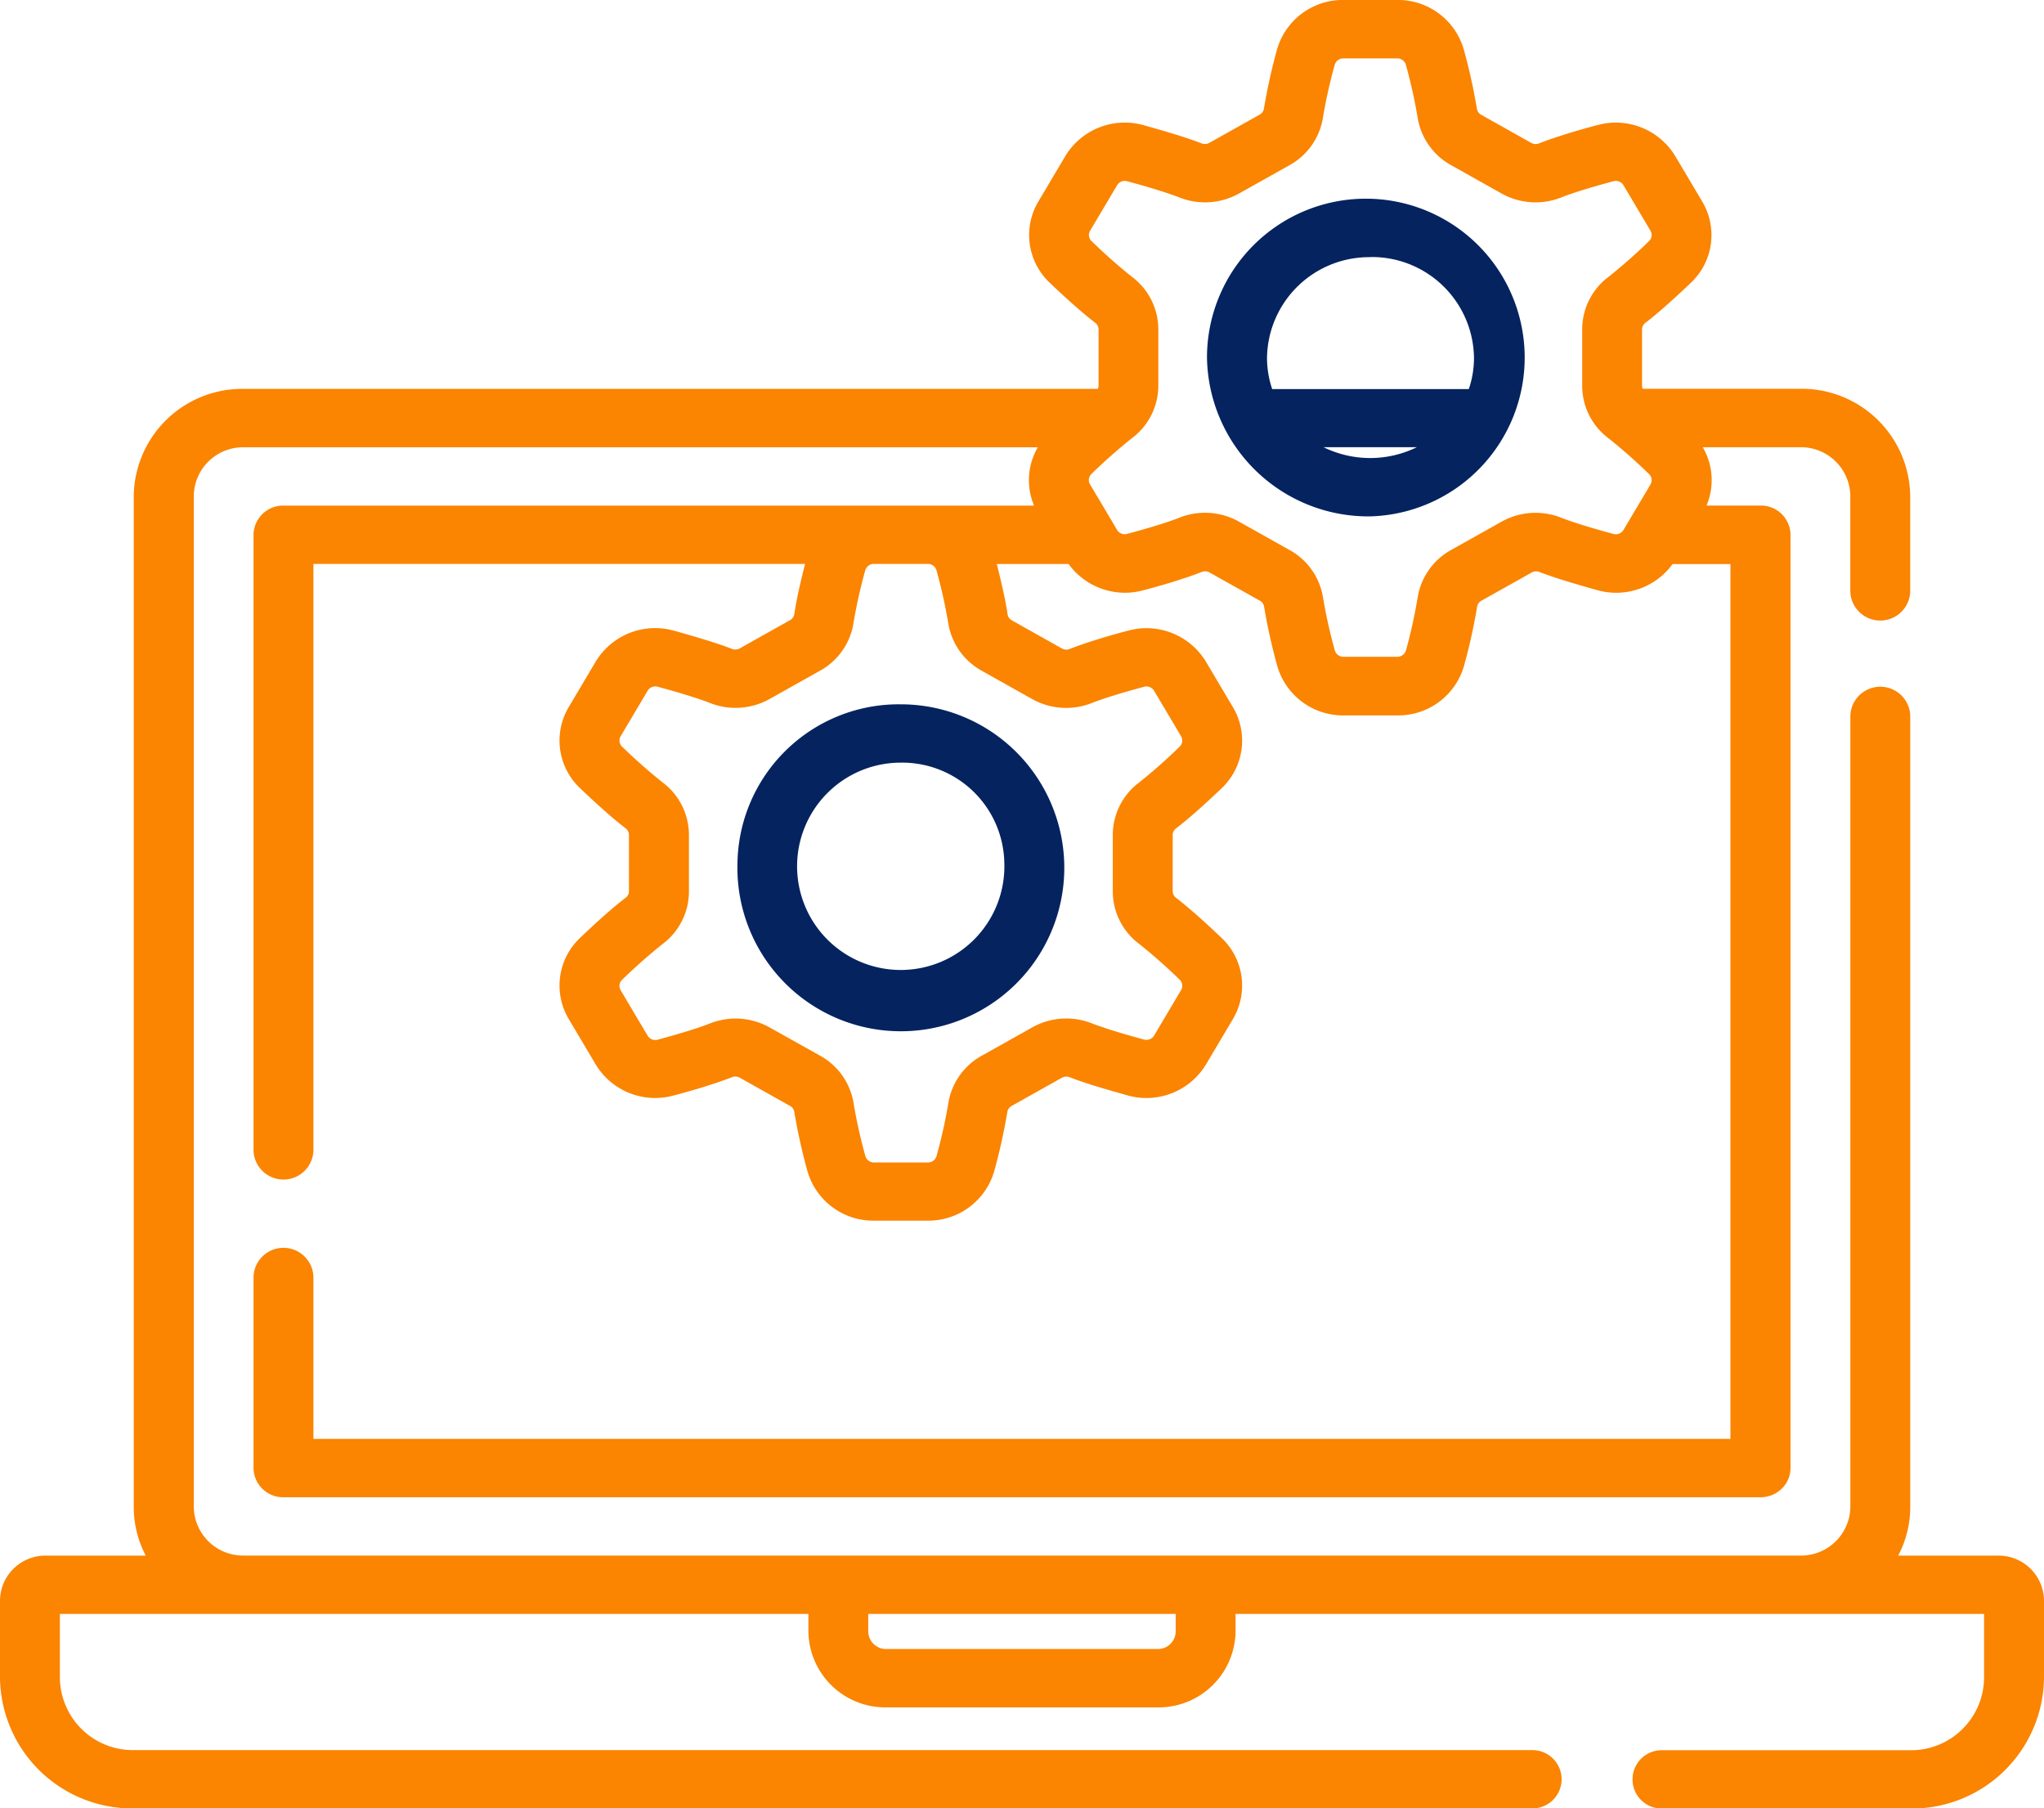
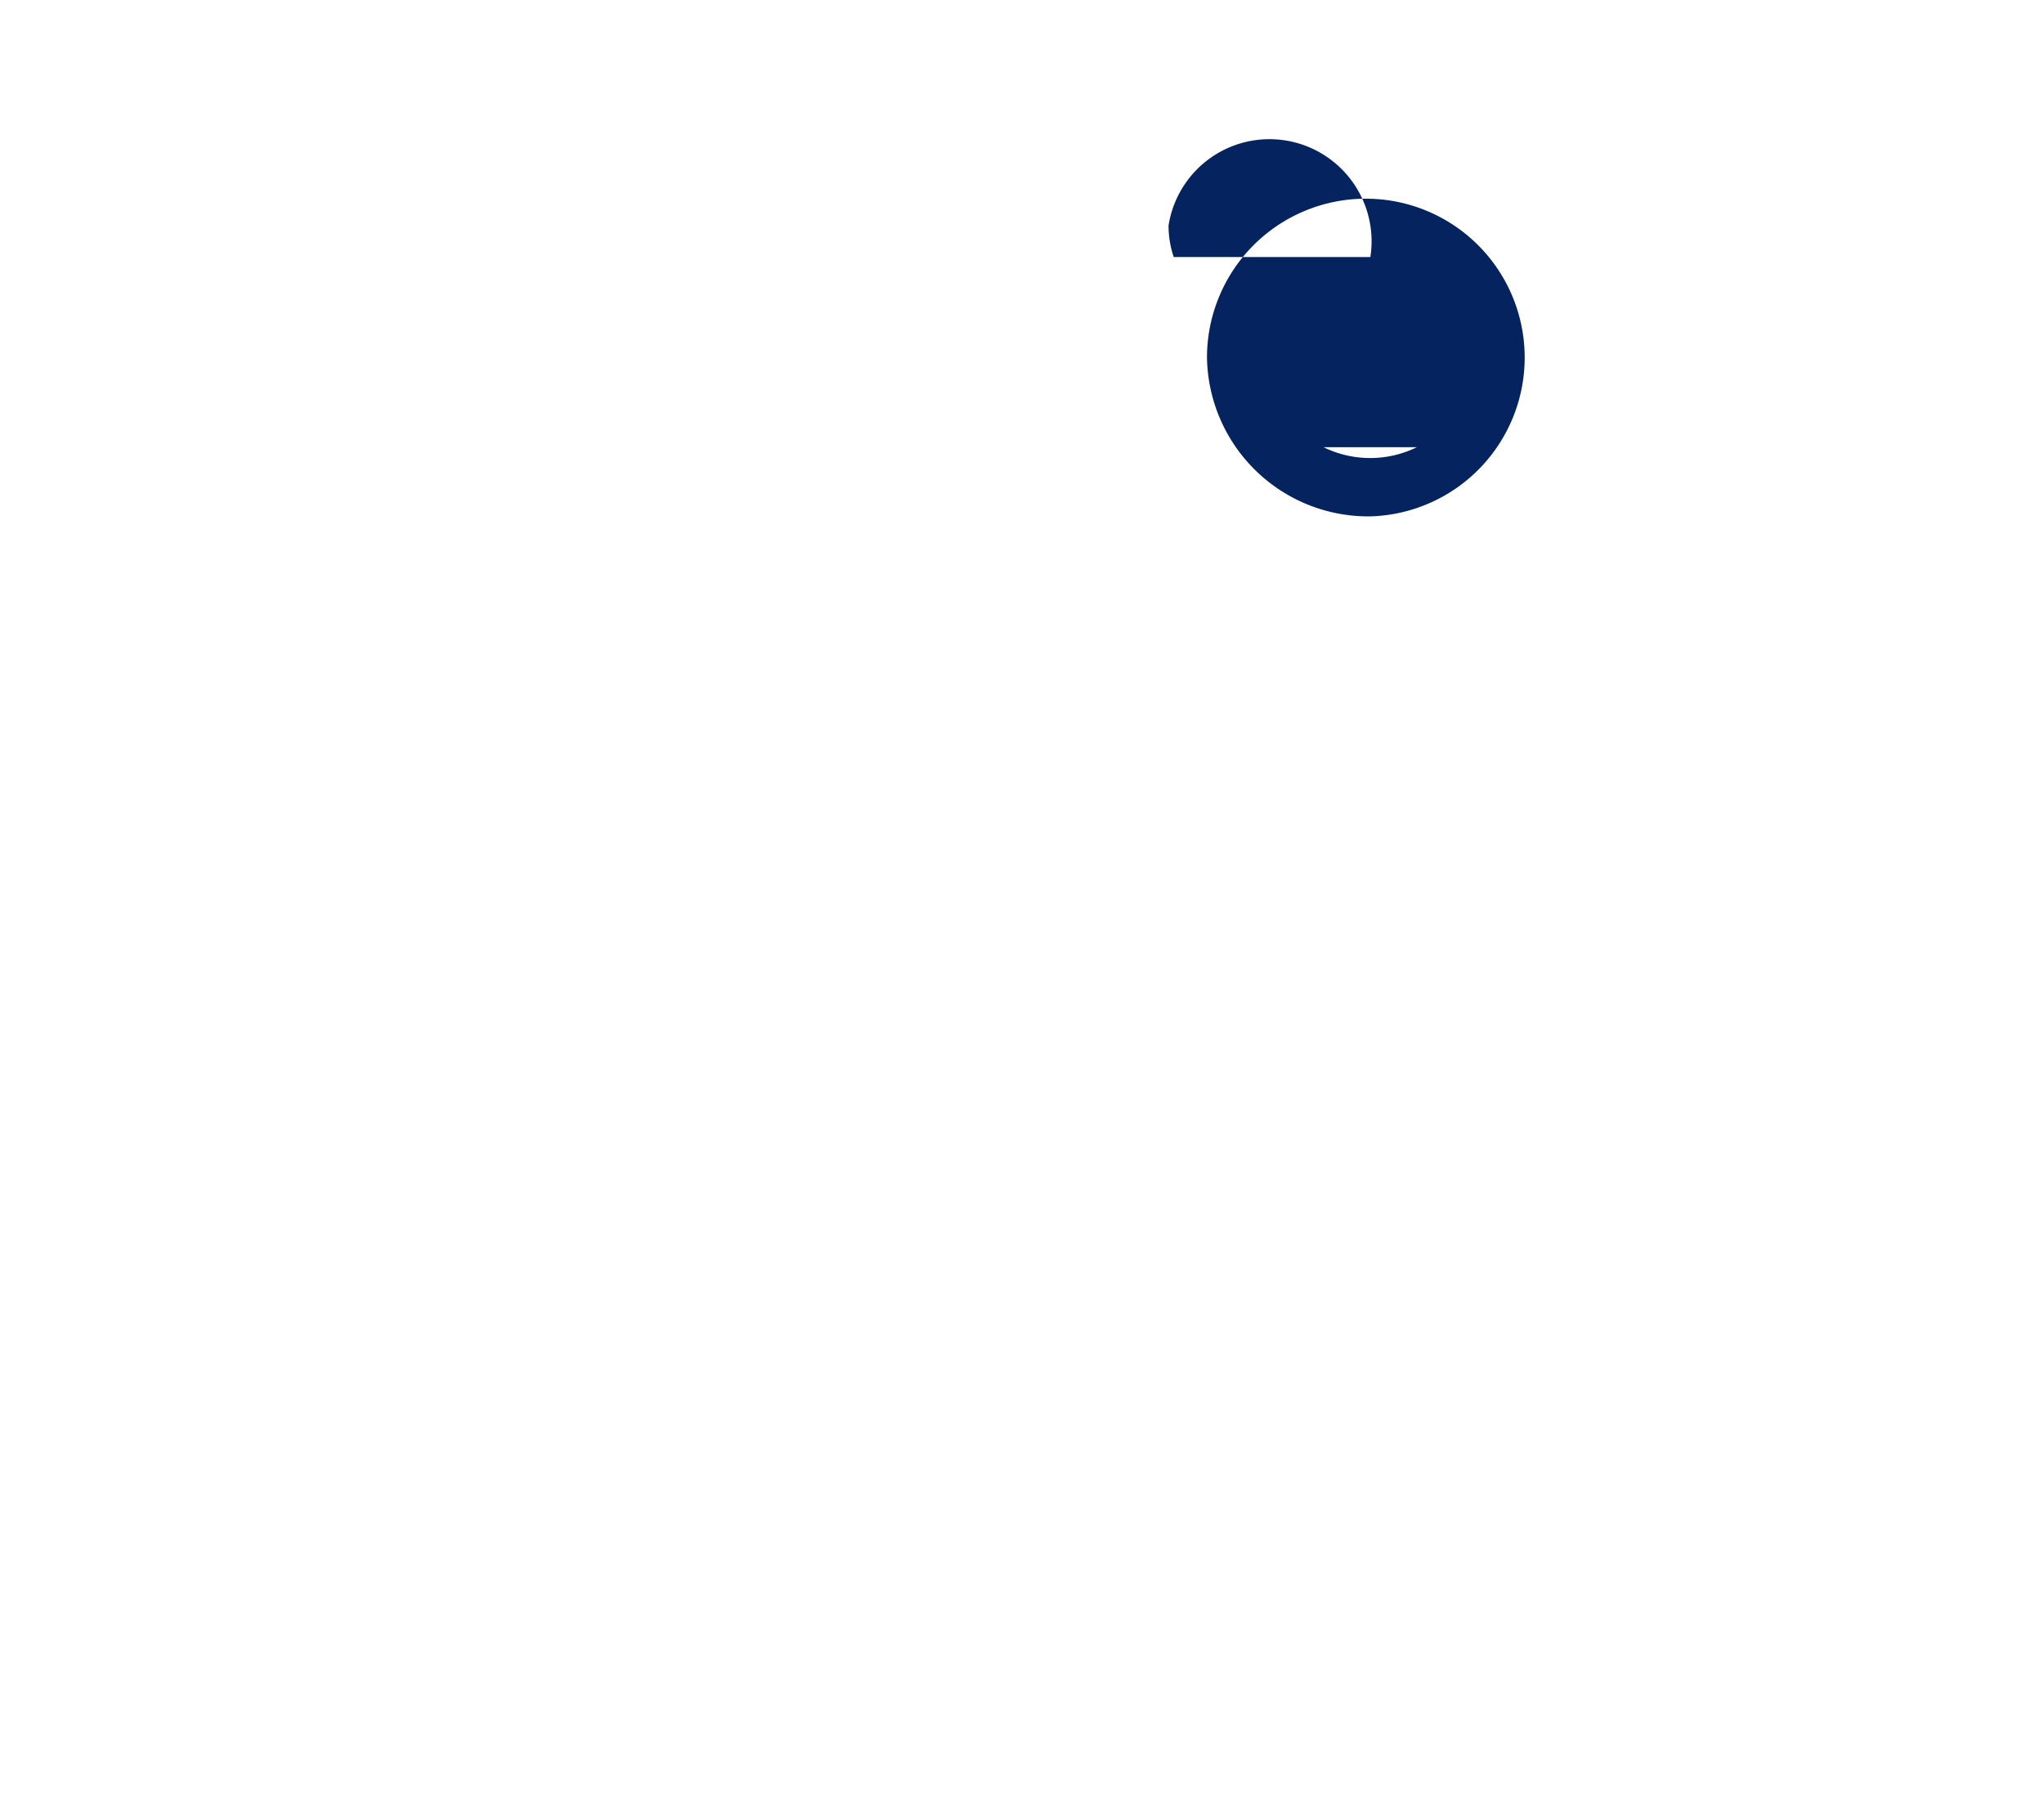
<svg xmlns="http://www.w3.org/2000/svg" id="data-management" width="45.358" height="40.123" viewBox="0 0 45.358 40.123">
  <g id="Group_2109" data-name="Group 2109" transform="translate(0 0)">
-     <path id="Path_3738" data-name="Path 3738" d="M44.339,58.016H42.122a2.308,2.308,0,0,0,.268-1.079V39.377a.665.665,0,0,0-1.329,0V56.936a1.094,1.094,0,0,1-1.107,1.079H5.4A1.094,1.094,0,0,1,4.3,56.937V34.5A1.094,1.094,0,0,1,5.4,33.425h17.63a1.447,1.447,0,0,0-.083,1.294H6.29a.656.656,0,0,0-.664.647V49.033a.665.665,0,0,0,1.329,0V36.013H17.866c-.091.353-.192.784-.24,1.117a.187.187,0,0,1-.1.134l-1.111.623a.2.2,0,0,1-.167.013c-.377-.148-.917-.3-1.3-.408a1.543,1.543,0,0,0-1.728.687l-.6,1.011a1.454,1.454,0,0,0,.253,1.8c.285.272.693.647,1.013.891a.183.183,0,0,1,.071.146v1.245a.184.184,0,0,1-.071.146c-.321.243-.728.619-1.013.891a1.454,1.454,0,0,0-.253,1.8l.6,1.011a1.542,1.542,0,0,0,1.728.687c.386-.1.925-.26,1.3-.408a.2.2,0,0,1,.167.013l1.111.623a.187.187,0,0,1,.1.134,12.932,12.932,0,0,0,.287,1.3,1.519,1.519,0,0,0,1.477,1.115h1.2a1.519,1.519,0,0,0,1.477-1.114,12.919,12.919,0,0,0,.287-1.3.187.187,0,0,1,.1-.134l1.111-.623a.2.2,0,0,1,.167-.013c.377.148.917.3,1.3.408a1.544,1.544,0,0,0,1.728-.687l.6-1.011a1.454,1.454,0,0,0-.253-1.8c-.285-.272-.693-.647-1.013-.891a.184.184,0,0,1-.071-.146V42.029a.183.183,0,0,1,.071-.146c.321-.243.728-.619,1.013-.891a1.454,1.454,0,0,0,.253-1.8l-.6-1.011a1.543,1.543,0,0,0-1.728-.687c-.386.1-.925.26-1.3.408a.2.2,0,0,1-.167-.013l-1.111-.624a.186.186,0,0,1-.095-.133c-.048-.333-.15-.764-.24-1.117h1.594a1.546,1.546,0,0,0,1.66.582c.386-.1.926-.26,1.3-.408a.2.2,0,0,1,.167.013l1.111.623a.187.187,0,0,1,.1.134,12.956,12.956,0,0,0,.287,1.3,1.519,1.519,0,0,0,1.477,1.115h1.2a1.519,1.519,0,0,0,1.477-1.114,12.9,12.9,0,0,0,.287-1.3.187.187,0,0,1,.1-.134l1.111-.623a.2.2,0,0,1,.167-.013c.377.148.917.3,1.3.408a1.547,1.547,0,0,0,1.659-.582H38.4V55.426H6.955v-3.6a.665.665,0,0,0-1.329,0v4.248a.656.656,0,0,0,.664.647H39.068a.674.674,0,0,0,.47-.19.639.639,0,0,0,.195-.458V35.365a.656.656,0,0,0-.664-.647h-1.2a1.447,1.447,0,0,0-.083-1.294h2.168A1.094,1.094,0,0,1,41.06,34.5v2.13a.665.665,0,0,0,1.329,0V34.5a2.408,2.408,0,0,0-2.436-2.373h-3.5a.187.187,0,0,1-.015-.073V30.812a.183.183,0,0,1,.071-.146c.321-.243.728-.619,1.013-.891a1.454,1.454,0,0,0,.253-1.8l-.6-1.011a1.542,1.542,0,0,0-1.728-.687c-.386.1-.926.26-1.3.408a.2.2,0,0,1-.167-.013l-1.111-.624a.186.186,0,0,1-.095-.133,12.95,12.95,0,0,0-.287-1.3A1.519,1.519,0,0,0,31.011,23.5h-1.2a1.519,1.519,0,0,0-1.477,1.114,12.916,12.916,0,0,0-.287,1.3.187.187,0,0,1-.1.134l-1.111.623a.2.2,0,0,1-.167.013c-.376-.148-.916-.3-1.3-.408a1.543,1.543,0,0,0-1.728.687l-.6,1.011a1.454,1.454,0,0,0,.253,1.8c.285.272.692.647,1.013.891a.183.183,0,0,1,.071.146v1.245a.187.187,0,0,1-.016.073H5.4A2.408,2.408,0,0,0,2.968,34.5V56.937a2.308,2.308,0,0,0,.267,1.079H1.019A1.007,1.007,0,0,0,0,59.008v1.726a2.933,2.933,0,0,0,2.968,2.891H34.006a.647.647,0,1,0,0-1.294H2.968a1.62,1.62,0,0,1-1.639-1.6V59.31h16.61V59.7a1.707,1.707,0,0,0,1.727,1.683h6.024A1.707,1.707,0,0,0,27.418,59.7V59.31h16.61v1.424a1.62,1.62,0,0,1-1.639,1.6H36.874a.647.647,0,1,0,0,1.294H42.39a2.933,2.933,0,0,0,2.968-2.891V59.008a1.007,1.007,0,0,0-1.019-.992ZM20.782,36.157a11.442,11.442,0,0,1,.258,1.153,1.47,1.47,0,0,0,.748,1.074l1.111.624a1.547,1.547,0,0,0,1.327.092c.25-.1.662-.226,1.161-.361a.2.2,0,0,1,.223.088l.6,1.011a.186.186,0,0,1-.033.23,11.939,11.939,0,0,1-.9.795,1.455,1.455,0,0,0-.583,1.167v1.245a1.455,1.455,0,0,0,.583,1.167,11.949,11.949,0,0,1,.9.795.186.186,0,0,1,.033.23l-.6,1.011a.2.2,0,0,1-.223.088c-.5-.135-.911-.263-1.161-.361A1.547,1.547,0,0,0,22.9,46.3l-1.111.623a1.471,1.471,0,0,0-.748,1.074h0a11.43,11.43,0,0,1-.258,1.153.2.2,0,0,1-.19.144h-1.2a.2.2,0,0,1-.19-.144,11.443,11.443,0,0,1-.258-1.153,1.471,1.471,0,0,0-.748-1.074L17.083,46.3a1.546,1.546,0,0,0-1.327-.092c-.25.1-.662.226-1.161.361a.2.2,0,0,1-.223-.088l-.6-1.011a.186.186,0,0,1,.033-.23,11.969,11.969,0,0,1,.9-.795,1.455,1.455,0,0,0,.583-1.167V42.029a1.455,1.455,0,0,0-.583-1.167,11.946,11.946,0,0,1-.9-.795.186.186,0,0,1-.033-.23l.6-1.011a.2.2,0,0,1,.223-.088c.5.135.911.263,1.161.361a1.547,1.547,0,0,0,1.327-.092l1.111-.623a1.47,1.47,0,0,0,.748-1.075,11.433,11.433,0,0,1,.258-1.153.2.2,0,0,1,.187-.144h1.207a.2.2,0,0,1,.188.144Zm3.441-7.306a.186.186,0,0,1-.033-.23l.6-1.011a.2.2,0,0,1,.223-.088c.5.135.912.263,1.161.361a1.547,1.547,0,0,0,1.327-.092l1.111-.623a1.47,1.47,0,0,0,.748-1.075,11.414,11.414,0,0,1,.258-1.153.2.2,0,0,1,.19-.144h1.2a.2.2,0,0,1,.19.144,11.421,11.421,0,0,1,.258,1.153,1.47,1.47,0,0,0,.748,1.074l1.111.624a1.546,1.546,0,0,0,1.327.092c.249-.1.661-.226,1.161-.361a.2.2,0,0,1,.223.088l.6,1.011a.186.186,0,0,1-.033.23,11.958,11.958,0,0,1-.9.794,1.455,1.455,0,0,0-.583,1.167v1.245a1.455,1.455,0,0,0,.583,1.167,11.933,11.933,0,0,1,.9.795.186.186,0,0,1,.033.23l-.6,1.011a.2.2,0,0,1-.223.088c-.5-.135-.911-.263-1.161-.361a1.547,1.547,0,0,0-1.327.092l-1.111.623a1.471,1.471,0,0,0-.748,1.074h0A11.434,11.434,0,0,1,31.2,37.93a.2.2,0,0,1-.19.144h-1.2a.2.2,0,0,1-.19-.144,11.441,11.441,0,0,1-.258-1.153,1.471,1.471,0,0,0-.748-1.074L27.5,35.078a1.546,1.546,0,0,0-1.327-.092c-.249.1-.662.226-1.161.361a.2.2,0,0,1-.223-.088l-.118-.2-.012-.02-.471-.793a.186.186,0,0,1,.033-.23,11.982,11.982,0,0,1,.9-.795,1.455,1.455,0,0,0,.583-1.167V30.812a1.455,1.455,0,0,0-.583-1.167A11.939,11.939,0,0,1,24.223,28.85ZM26.09,59.7a.394.394,0,0,1-.4.388H19.667a.394.394,0,0,1-.4-.388V59.31H26.09Z" transform="translate(0 -23.501)" fill="#fb8400" />
-     <path id="Path_3739" data-name="Path 3739" d="M305.968,81.651a3.525,3.525,0,1,0-3.625-3.524A3.58,3.58,0,0,0,305.968,81.651Zm-1.035-1.535H307a2.35,2.35,0,0,1-2.071,0Zm1.035-4.219a2.266,2.266,0,0,1,2.3,2.23,2.159,2.159,0,0,1-.115.7h-4.363a2.162,2.162,0,0,1-.115-.7A2.266,2.266,0,0,1,305.968,75.9Z" transform="translate(-275.559 -70.194)" fill="#05235f" />
-     <path id="Path_3740" data-name="Path 3740" d="M184.73,208.127a3.627,3.627,0,1,0,3.625-3.524,3.58,3.58,0,0,0-3.625,3.524Zm5.922,0a2.3,2.3,0,1,1-2.3-2.23A2.267,2.267,0,0,1,190.652,208.127Z" transform="translate(-168.365 -188.976)" fill="#05235f" />
+     <path id="Path_3739" data-name="Path 3739" d="M305.968,81.651a3.525,3.525,0,1,0-3.625-3.524A3.58,3.58,0,0,0,305.968,81.651Zm-1.035-1.535H307a2.35,2.35,0,0,1-2.071,0Zm1.035-4.219h-4.363a2.162,2.162,0,0,1-.115-.7A2.266,2.266,0,0,1,305.968,75.9Z" transform="translate(-275.559 -70.194)" fill="#05235f" />
  </g>
</svg>